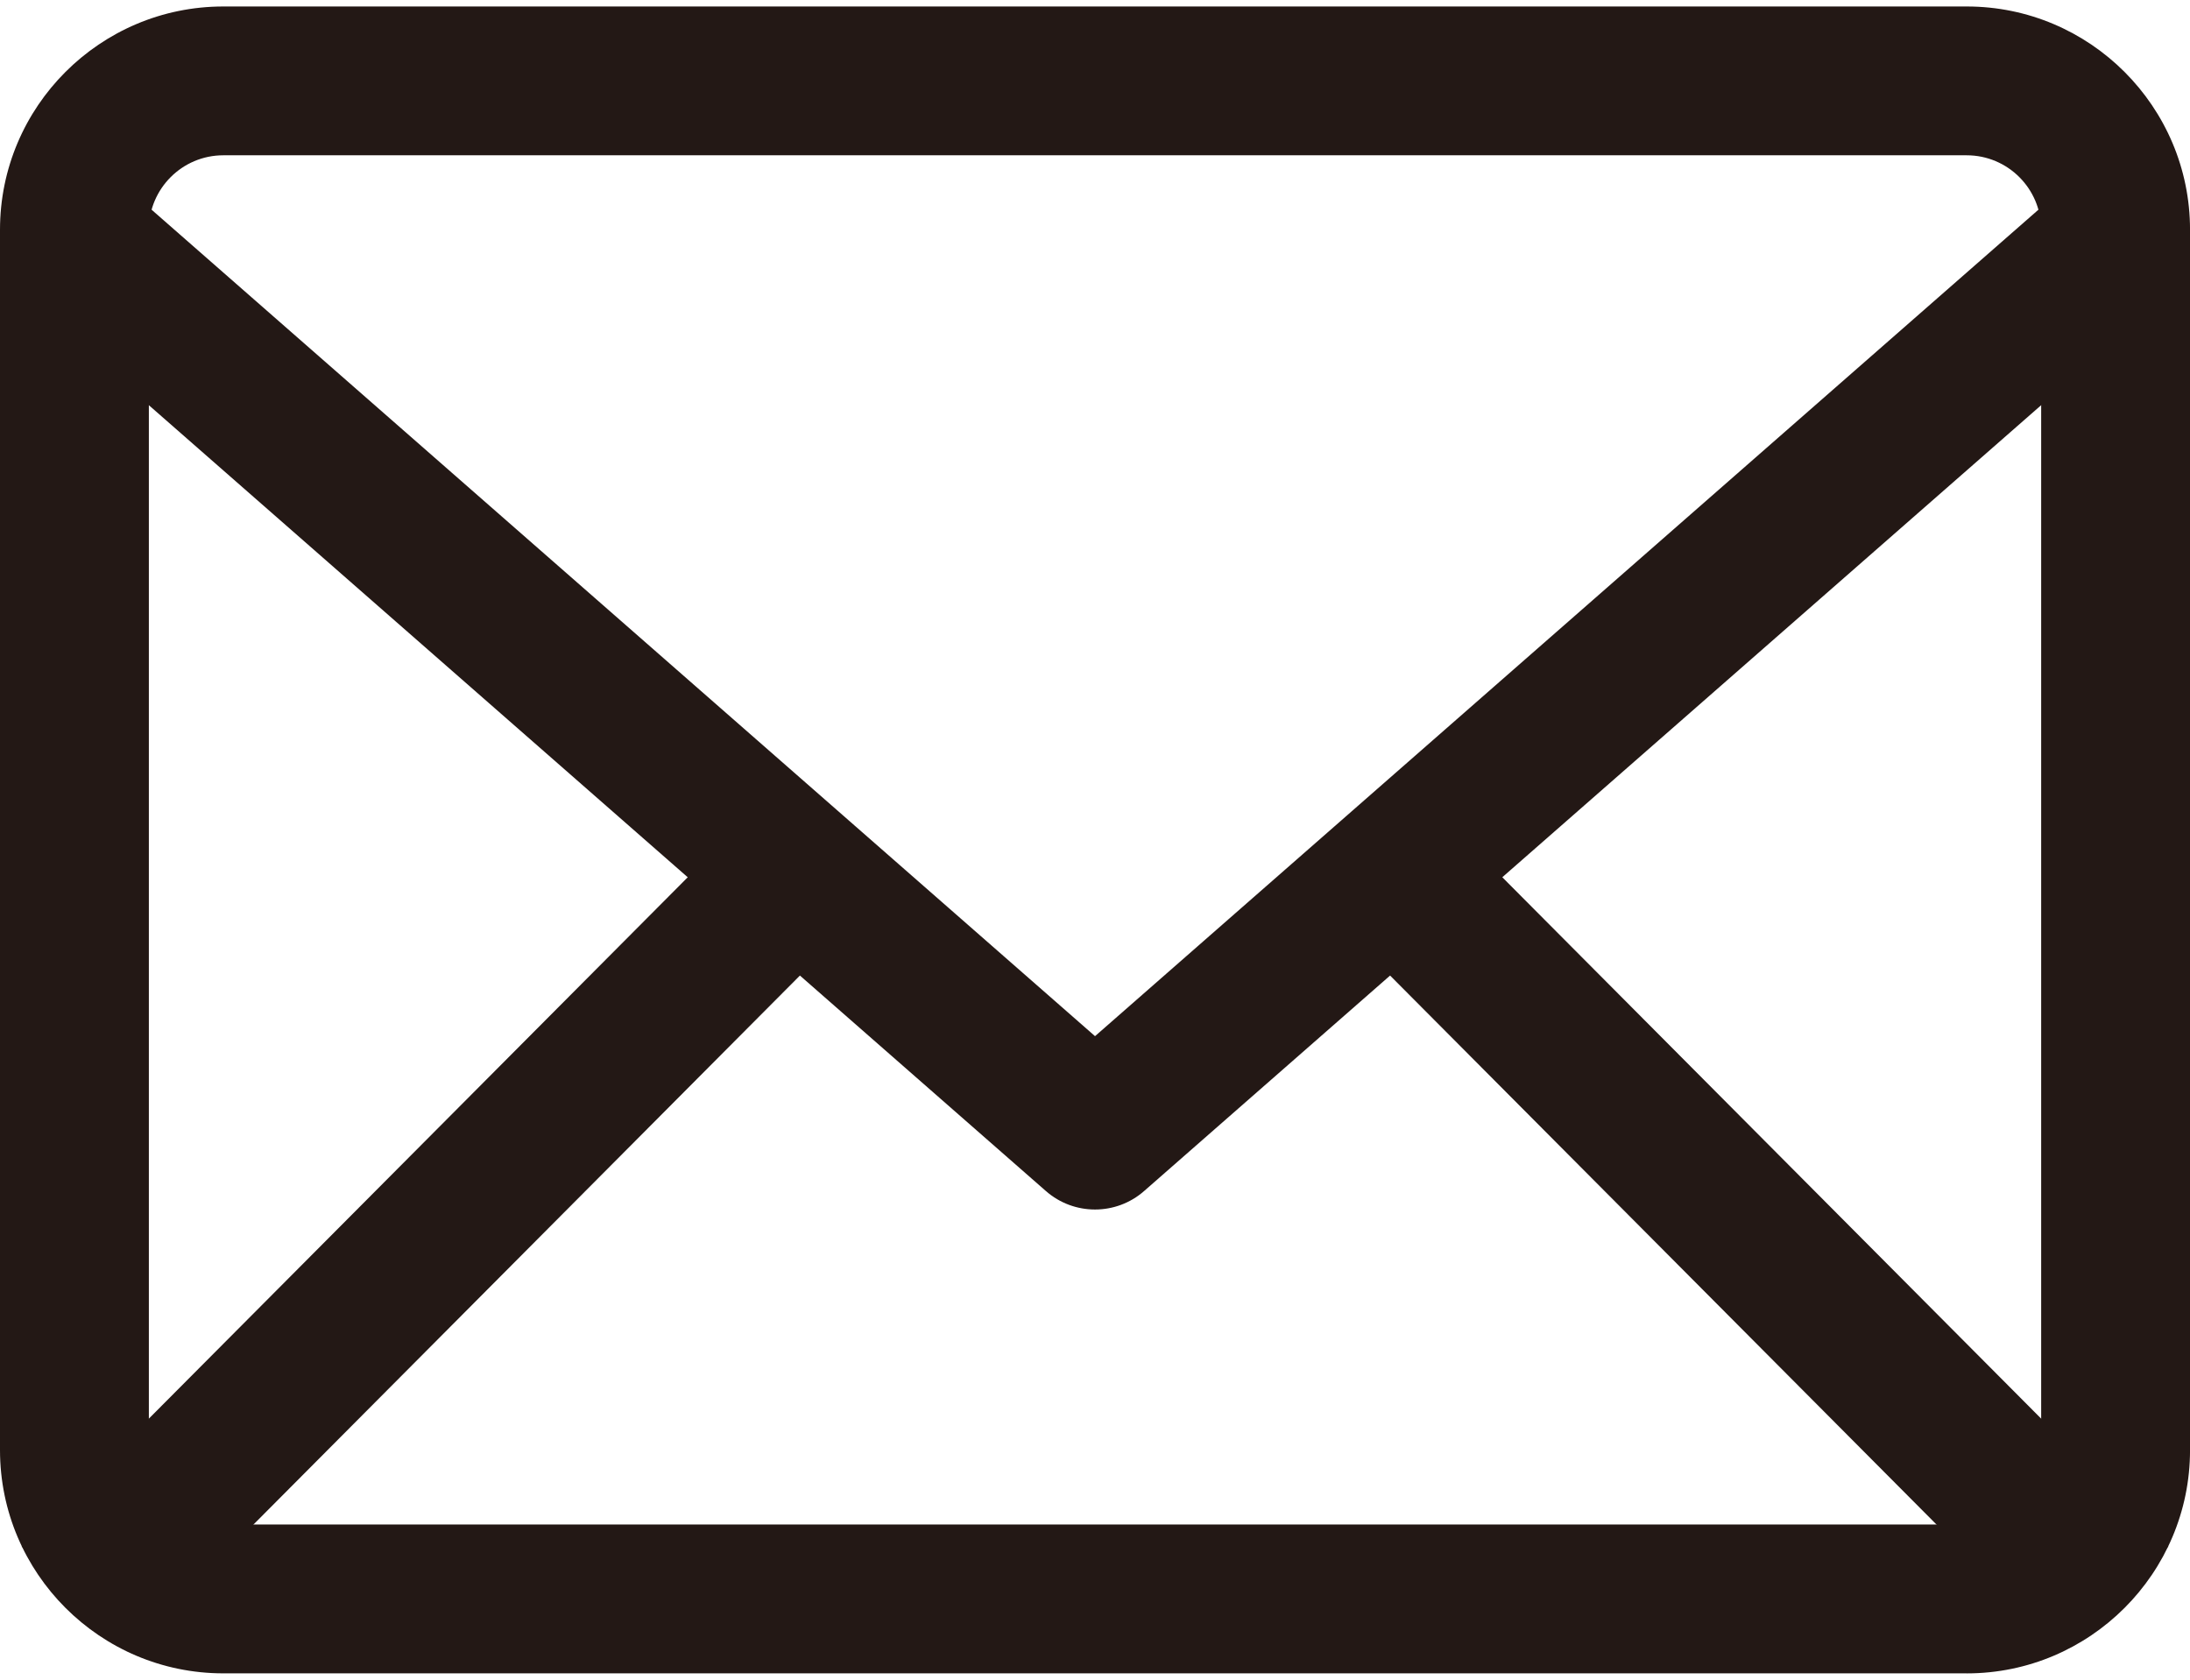
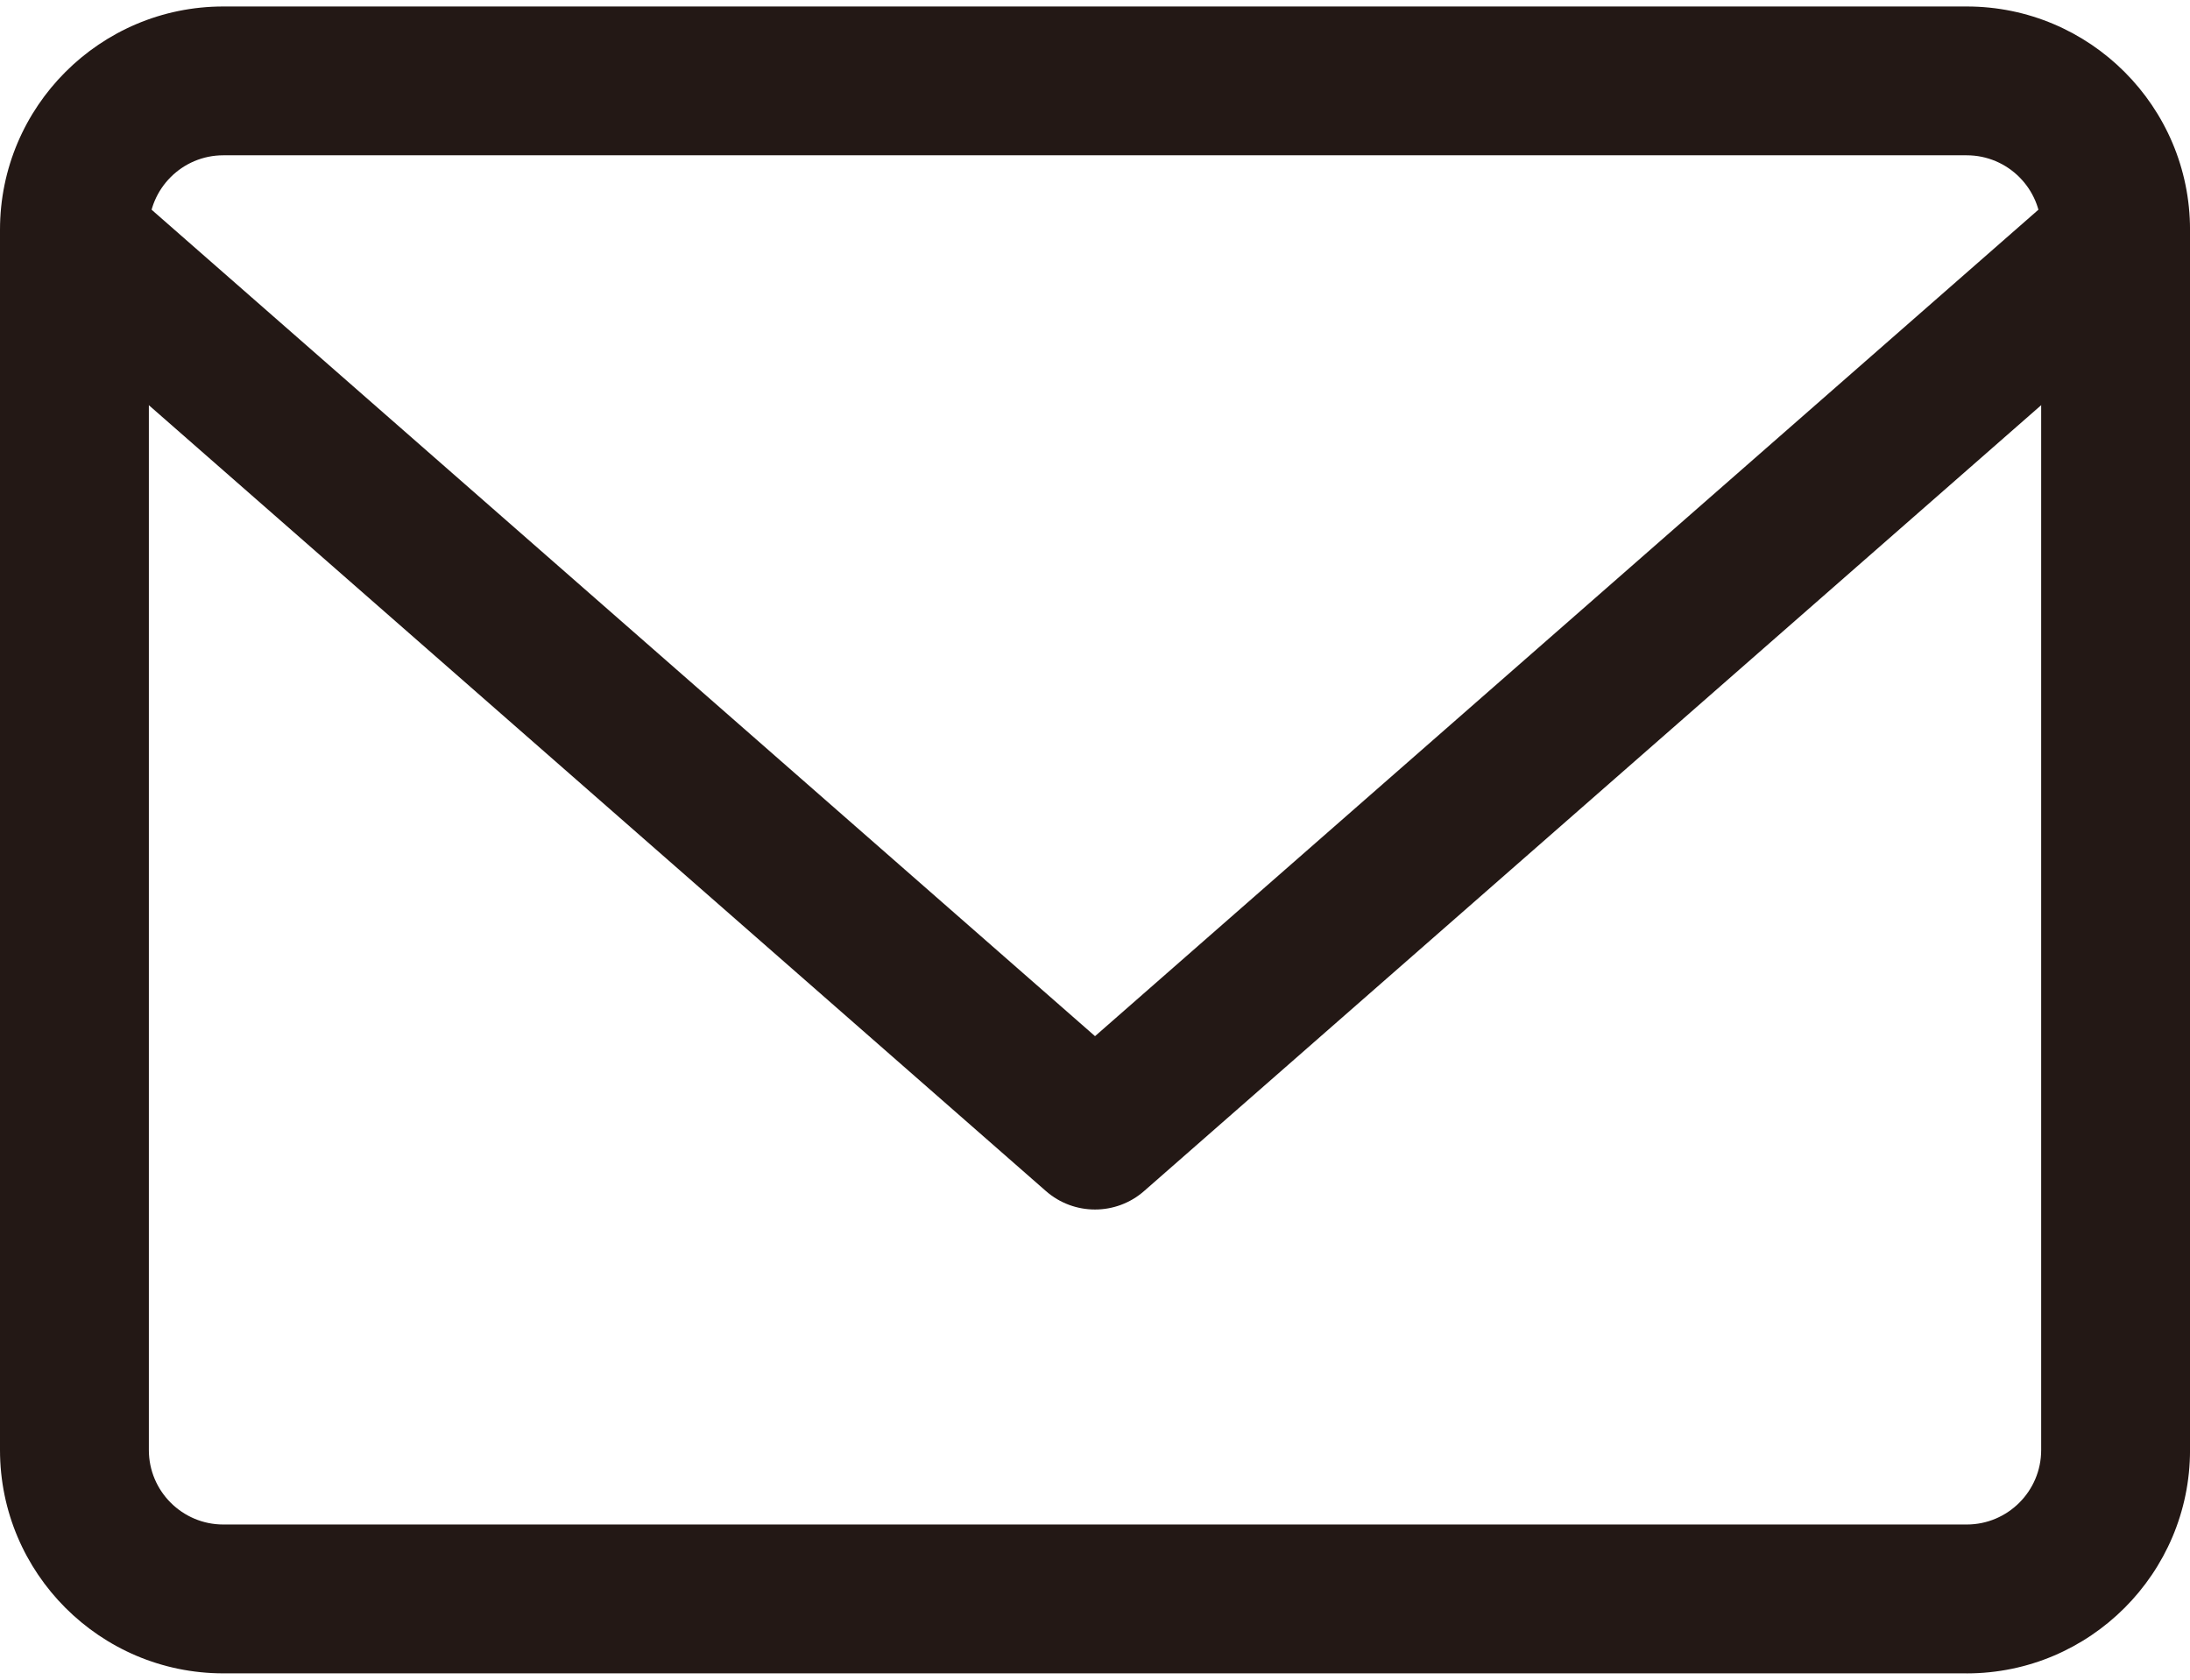
<svg xmlns="http://www.w3.org/2000/svg" id="_レイヤー_1" data-name="レイヤー 1" width="73" height="56" version="1.1" viewBox="0 0 73 56">
  <defs>
    <style>
      .cls-1 {
        fill: #231815;
        stroke-width: 0px;
      }
    </style>
  </defs>
  <path class="cls-1" d="M65.557,55.784H7.443c-4.104,0-7.443-3.339-7.443-7.443V7.658C0,3.554,3.339.216,7.443.216h58.115c4.104,0,7.443,3.339,7.443,7.443v40.683c0,4.104-3.339,7.443-7.443,7.443ZM7.443,5.177c-1.368,0-2.481,1.113-2.481,2.481v40.683c0,1.368,1.113,2.481,2.481,2.481h58.115c1.368,0,2.481-1.113,2.481-2.481V7.658c0-1.368-1.113-2.481-2.481-2.481H7.443Z" />
  <path class="cls-1" d="M36.5,40.321c-.583,0-1.167-.204-1.635-.614L.846,9.902l3.27-3.732,32.385,28.372L68.884,6.17l3.27,3.732-34.019,29.805c-.468.41-1.051.614-1.635.614Z" />
-   <rect class="cls-1" x="-2.399" y="39.08" width="33.132" height="4.962" transform="translate(-25.284 22.283) rotate(-45.135)" />
-   <rect class="cls-1" x="56.352" y="24.995" width="4.963" height="33.132" transform="translate(-12.186 53.604) rotate(-44.863)" />
</svg>